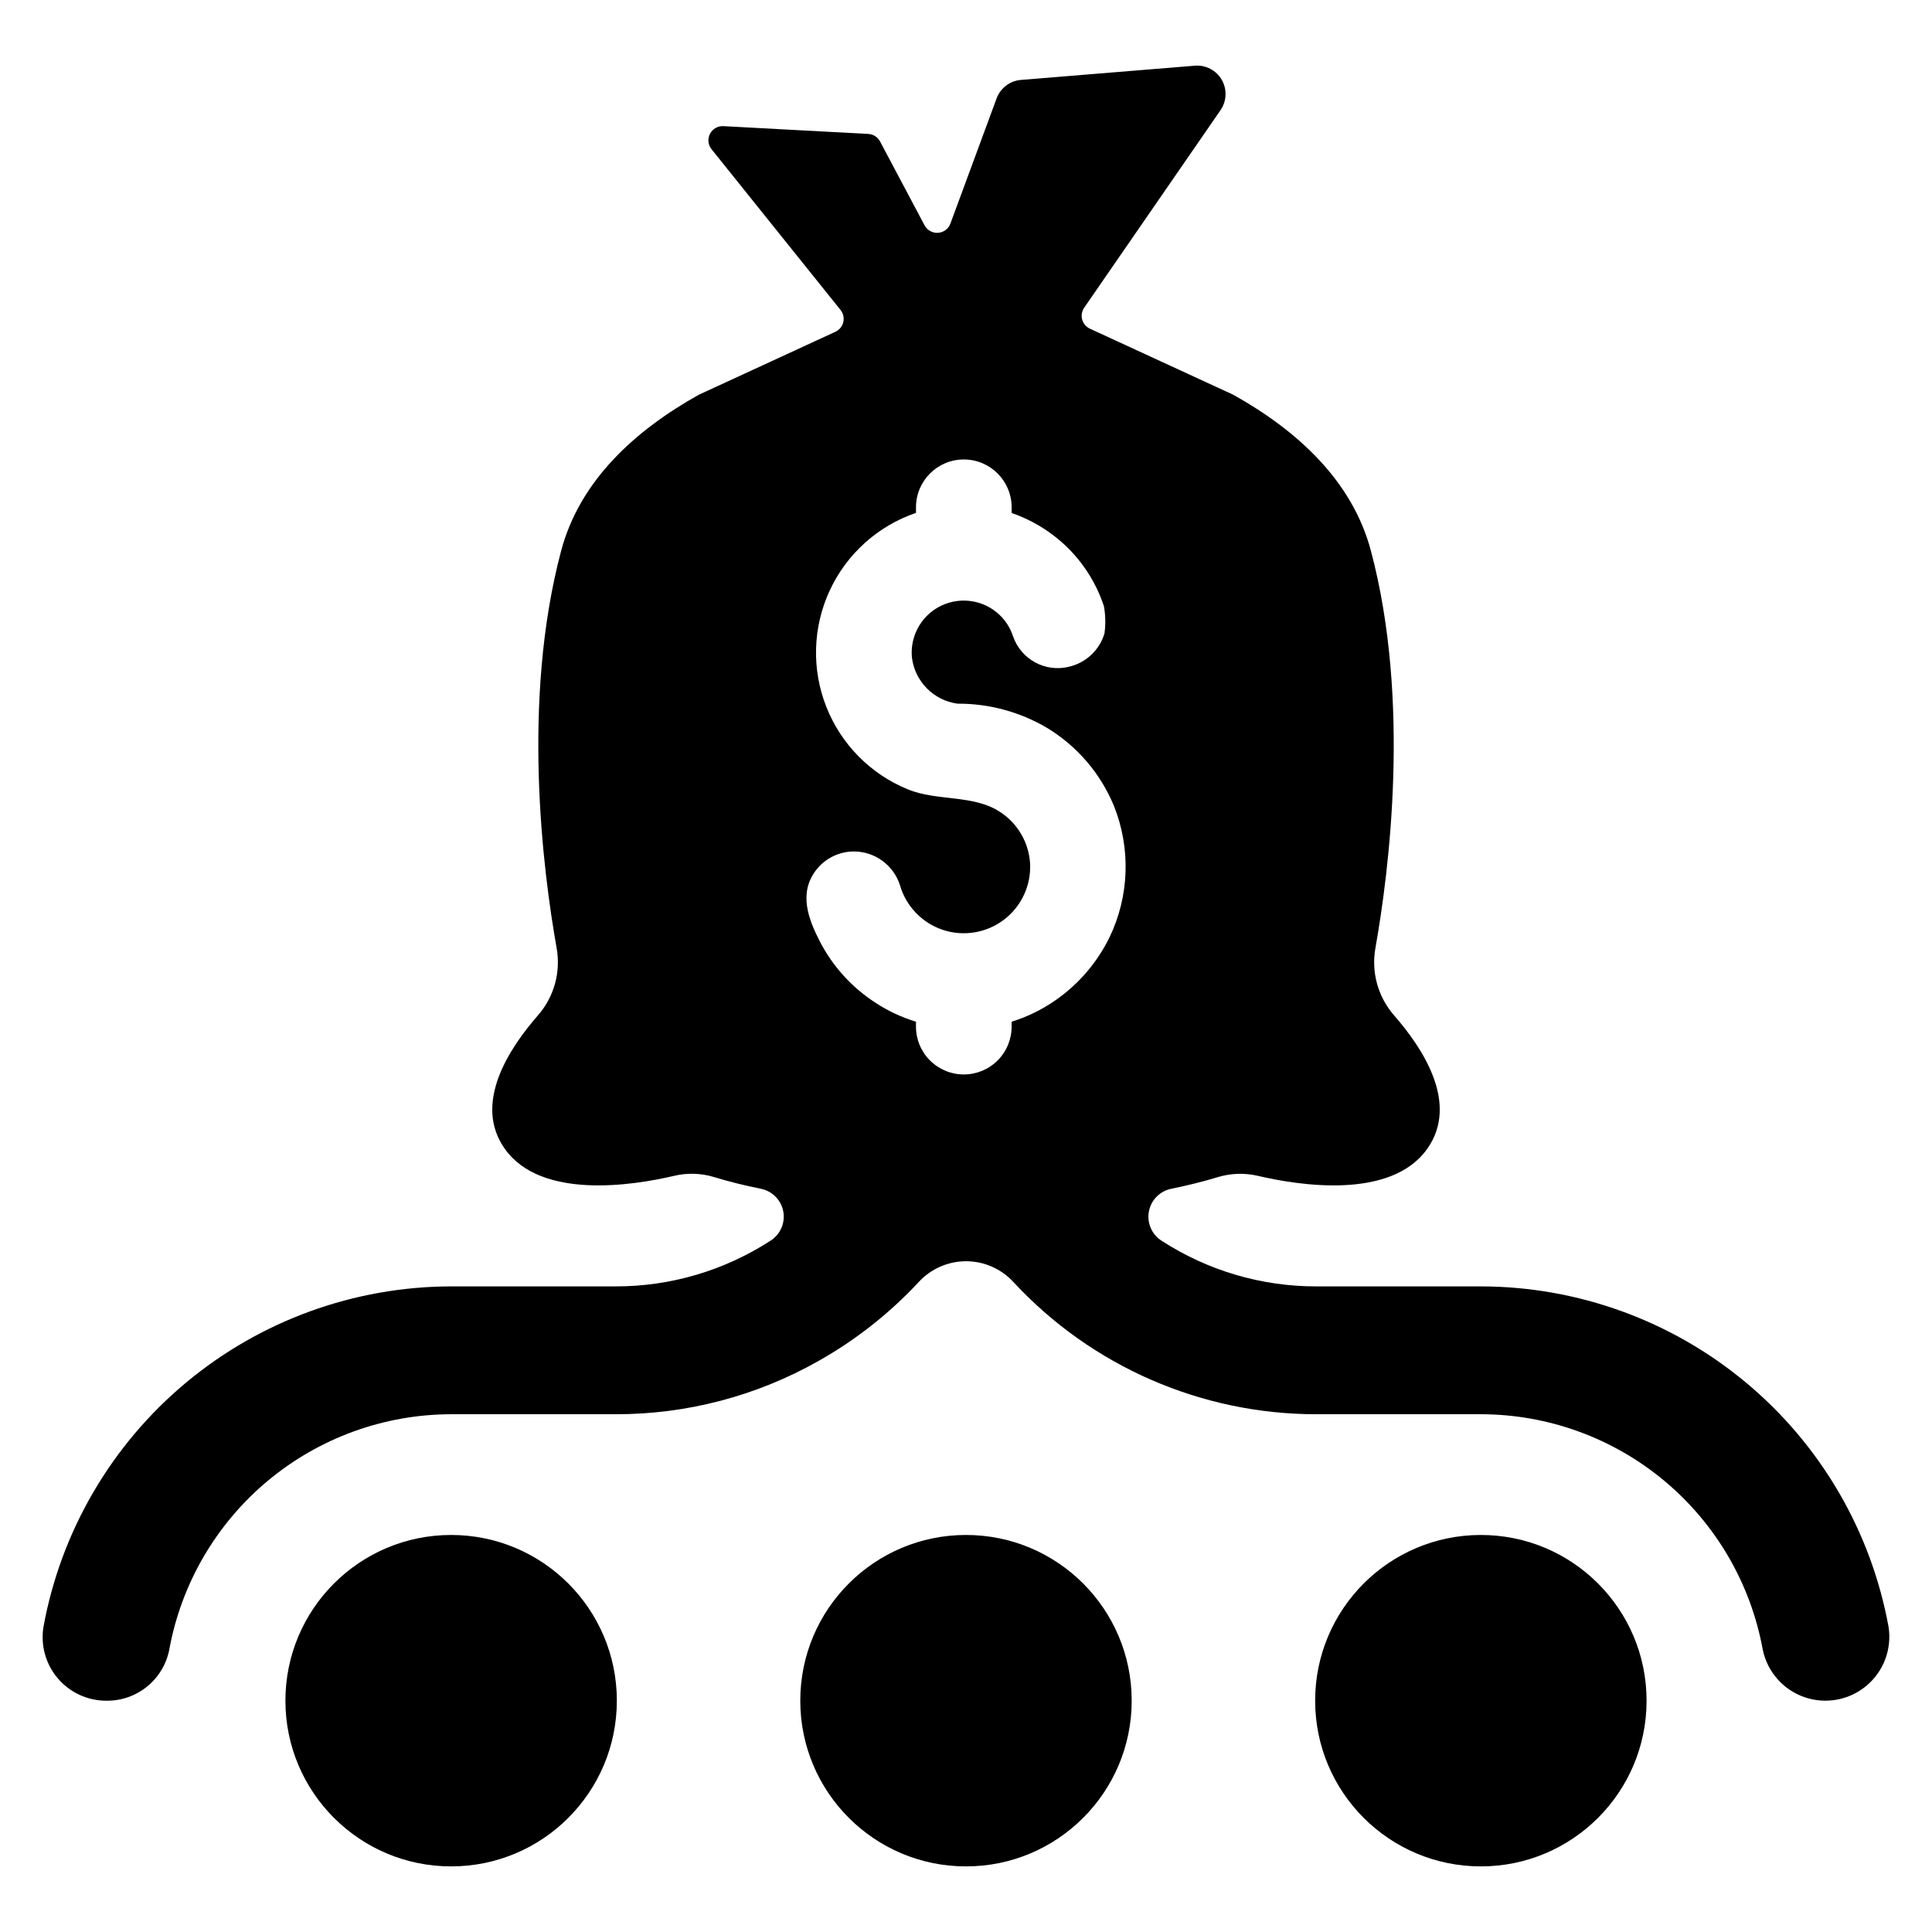
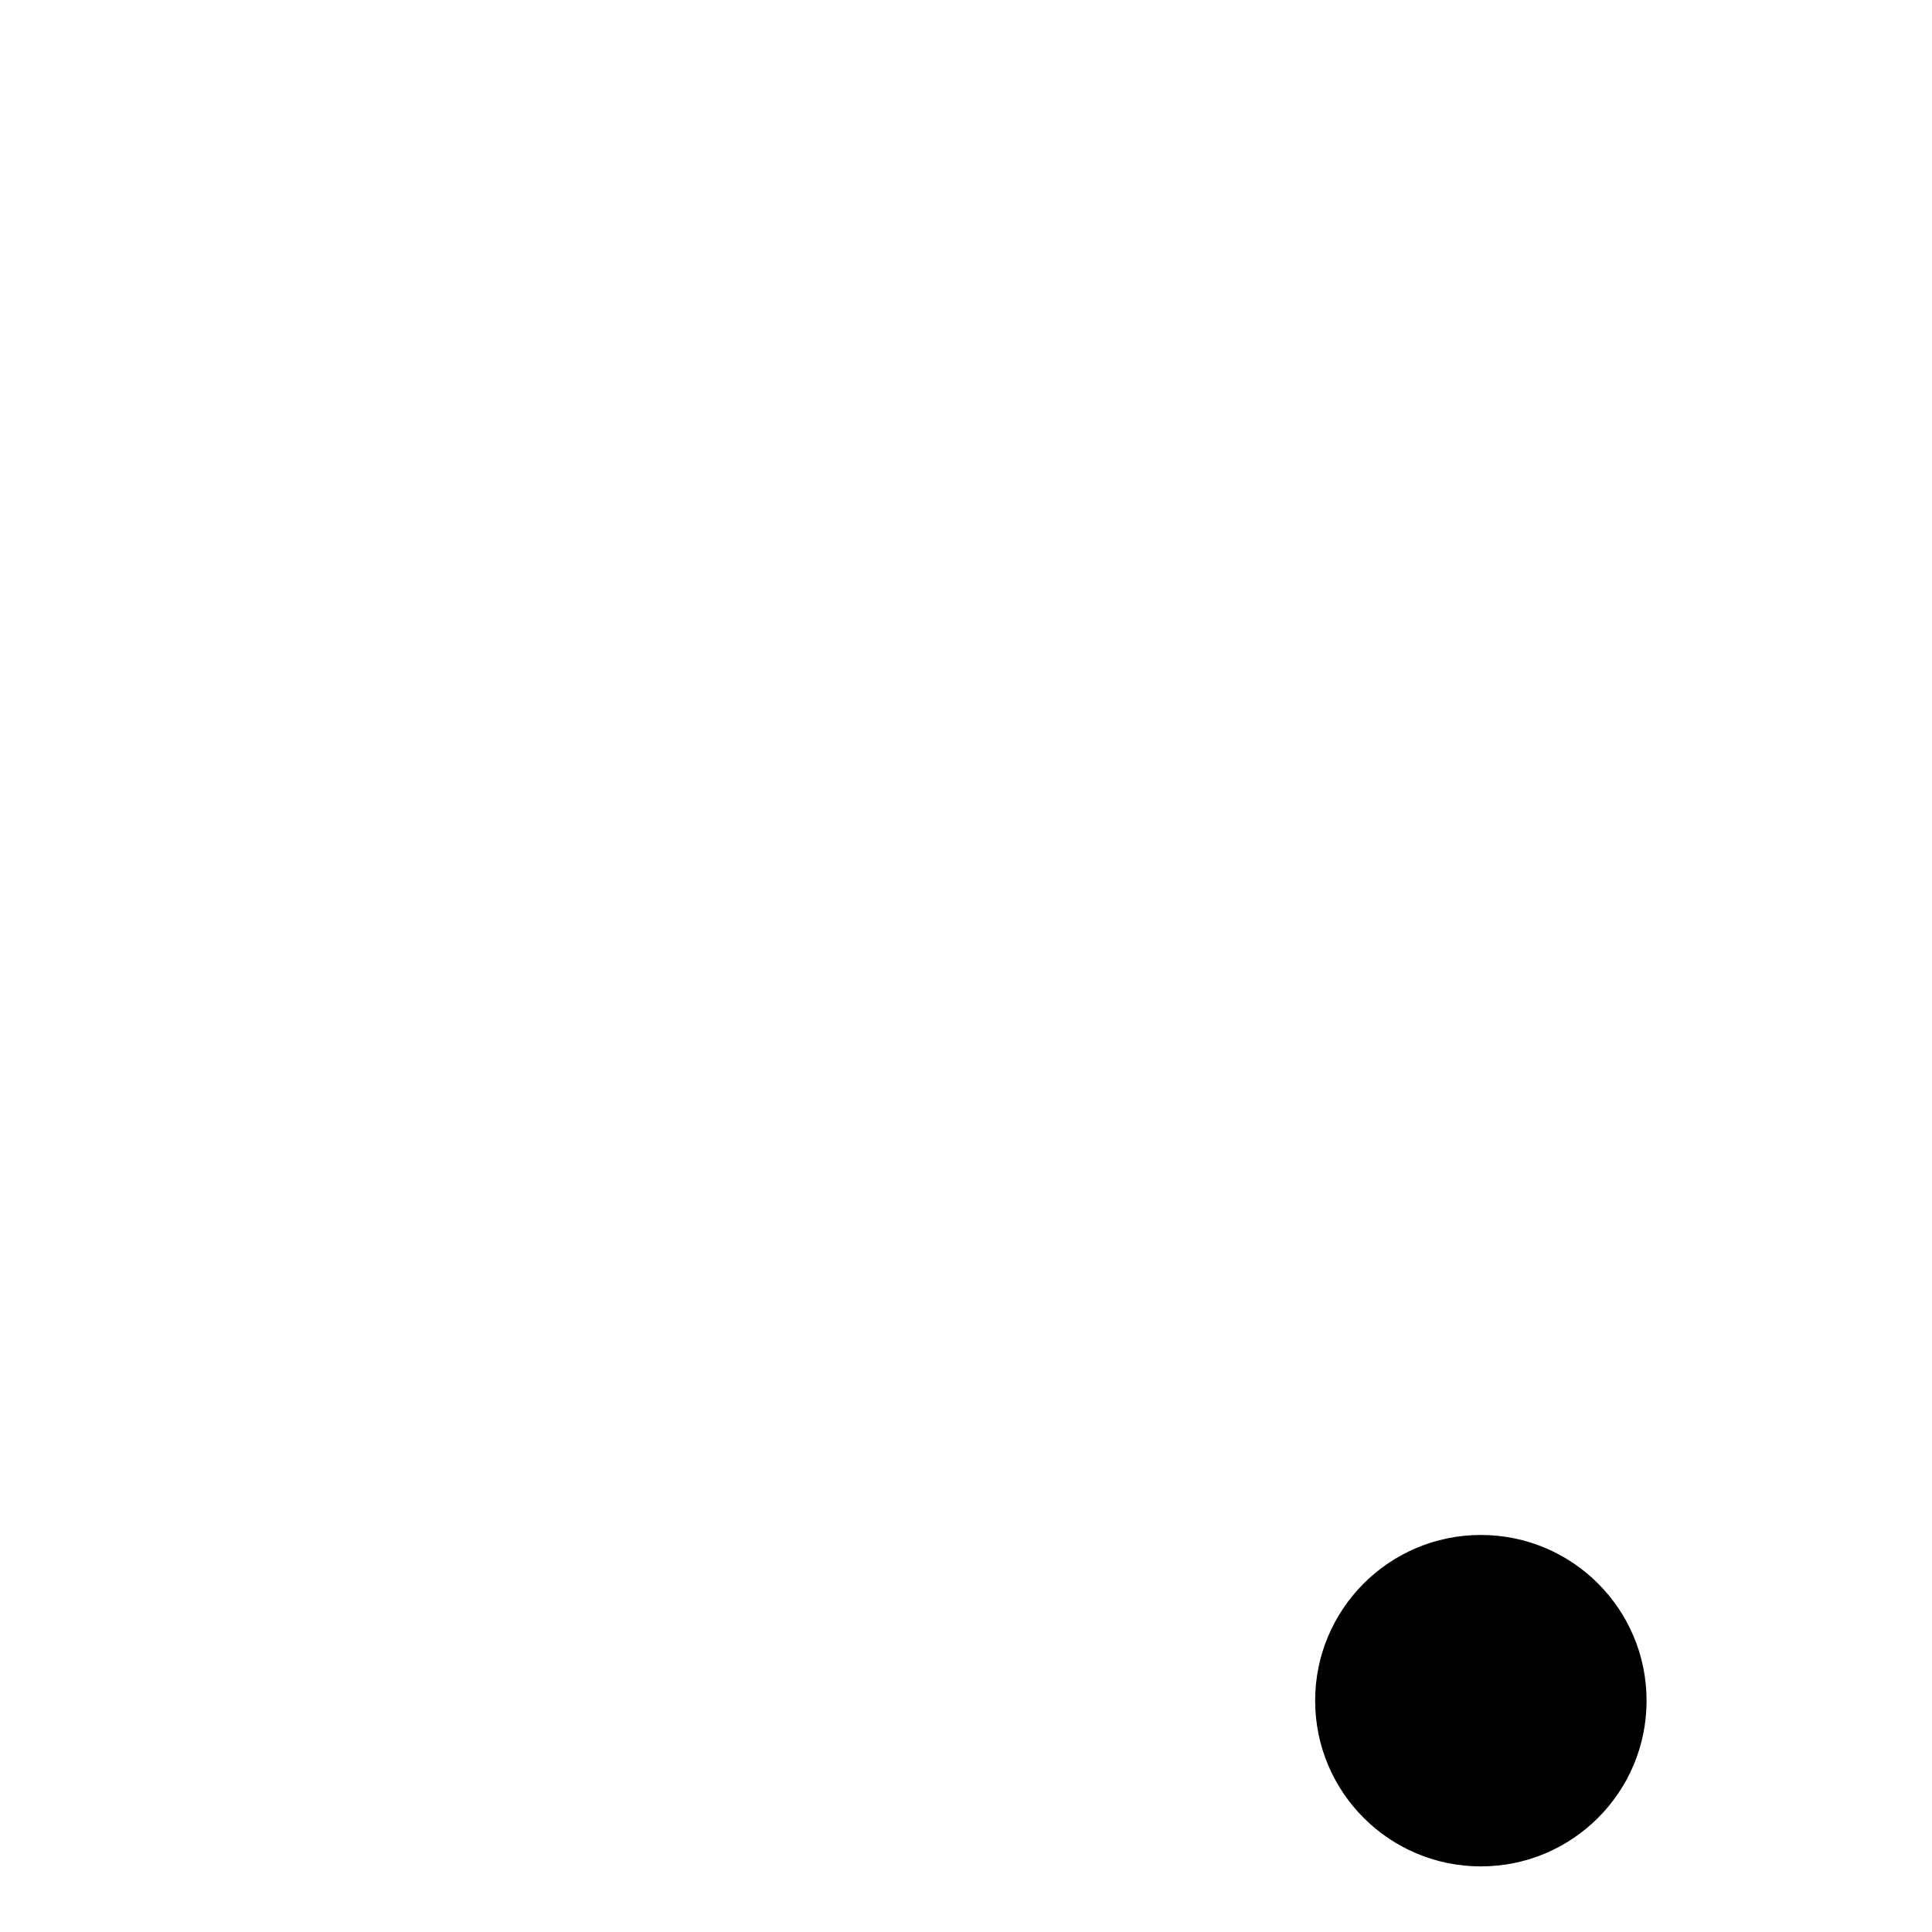
<svg xmlns="http://www.w3.org/2000/svg" fill="#000000" width="800px" height="800px" version="1.1" viewBox="144 144 512 512">
  <g>
-     <path d="m307.47 594.7c0 24.254-19.66 43.914-43.914 43.914-24.254 0-43.918-19.66-43.918-43.914 0-24.254 19.664-43.918 43.918-43.918 24.254 0 43.914 19.664 43.914 43.918" />
-     <path d="m443.91 594.7c0 24.254-19.66 43.914-43.914 43.914s-43.914-19.66-43.914-43.914c0-24.254 19.66-43.918 43.914-43.918s43.914 19.664 43.914 43.918" />
    <path d="m580.36 594.7c0 24.254-19.66 43.914-43.914 43.914-24.254 0-43.918-19.66-43.918-43.914 0-24.254 19.664-43.918 43.918-43.918 24.254 0 43.914 19.664 43.914 43.918" />
-     <path d="m644.48 575.1c-4.621-25.289-17.957-48.156-37.691-64.633-19.73-16.477-44.613-25.52-70.316-25.559h-43.629c-14.531 0.02-28.758-4.172-40.961-12.066-2.617-1.641-3.977-4.711-3.422-7.75 0.551-3.043 2.898-5.441 5.93-6.055 4.234-0.863 8.367-1.875 12.254-3.059v-0.004c3.5-1.066 7.219-1.188 10.781-0.348 10.898 2.551 35.152 6.363 44.777-7.137 8.609-12.074-1.223-26.805-8.801-35.457-4.258-4.906-6.059-11.48-4.887-17.871 3.57-20.117 9.391-65.34-1.211-105.2-4.945-18.598-19.57-31.906-36.492-41.355l-37.969-17.5v0.004c-1.008-0.469-1.762-1.355-2.055-2.426-0.293-1.07-0.098-2.219 0.531-3.133l36.133-52.359c1.652-2.394 1.777-5.527 0.32-8.047-1.453-2.516-4.231-3.973-7.129-3.734l-46.082 3.769c-2.918 0.238-5.434 2.148-6.449 4.898l-12.242 33.168c-0.512 1.395-1.797 2.352-3.277 2.453-1.48 0.098-2.883-0.68-3.578-1.992l-11.793-22.219c-0.617-1.164-1.801-1.922-3.121-1.992l-38.398-2.062c-1.48-0.078-2.871 0.723-3.551 2.043-0.676 1.32-0.516 2.914 0.414 4.074l34.188 42.598c0.723 0.906 0.992 2.094 0.727 3.219-0.266 1.129-1.035 2.07-2.09 2.559l-36.195 16.684c-16.922 9.449-31.543 22.758-36.488 41.355-10.598 39.863-4.781 85.086-1.207 105.2h-0.004c1.168 6.387-0.629 12.961-4.891 17.867-7.578 8.652-17.414 23.383-8.801 35.457 9.609 13.477 33.797 9.699 44.723 7.148 3.488-0.852 7.144-0.762 10.586 0.262 3.992 1.23 8.25 2.273 12.609 3.156h0.004c3.008 0.637 5.328 3.039 5.863 6.066 0.531 3.027-0.828 6.078-3.438 7.703-12.211 7.902-26.449 12.102-40.992 12.082h-43.59c-25.711 0.039-50.594 9.082-70.332 25.555-19.738 16.477-33.082 39.344-37.711 64.637-0.816 4.902 0.578 9.918 3.805 13.699s7.961 5.945 12.934 5.91c3.91 0.035 7.711-1.301 10.742-3.777 3.031-2.473 5.102-5.93 5.852-9.77 3.199-17.492 12.422-33.309 26.07-44.703 13.648-11.395 30.859-17.648 48.641-17.672h43.59c18.836 0.031 37.359-4.832 53.75-14.117 9.879-5.566 18.84-12.625 26.562-20.926 3.231-3.504 7.777-5.5 12.543-5.5s9.316 1.996 12.543 5.504c20.715 22.348 49.812 35.047 80.285 35.039h43.629c17.773 0.023 34.98 6.277 48.621 17.672 13.645 11.395 22.863 27.211 26.051 44.699 1.199 5.844 5.379 10.625 11.008 12.594 5.629 1.965 11.879 0.832 16.457-2.992 4.574-3.824 6.805-9.77 5.871-15.66zm-206.45-182.7c-3.273 6.691-8.199 12.434-14.316 16.68-3.559 2.481-7.481 4.398-11.625 5.68v1.281c0.012 3.367-1.32 6.598-3.699 8.98-2.379 2.383-5.606 3.723-8.973 3.723-3.367 0-6.594-1.34-8.973-3.723-2.379-2.383-3.711-5.613-3.699-8.98v-1.281c-3.84-1.164-7.492-2.875-10.836-5.09-6.184-4.019-11.219-9.574-14.613-16.121-3.066-5.953-5.668-12.746-1.148-18.812 2.406-3.215 6.195-5.106 10.211-5.09 5.562 0.043 10.469 3.66 12.148 8.965 1.613 5.574 5.871 9.996 11.383 11.82 5.512 1.82 11.57 0.805 16.184-2.715 4.617-3.519 7.203-9.086 6.91-14.883-0.336-5.519-3.25-10.555-7.863-13.598-7.098-4.734-16.738-2.848-24.512-6.039-9.902-4.039-17.719-11.949-21.637-21.902-3.918-9.949-3.594-21.07 0.895-30.773 4.492-9.707 12.758-17.152 22.879-20.605v-1.48c0-7 5.672-12.672 12.672-12.672s12.672 5.672 12.672 12.672v1.512c4.062 1.395 7.867 3.449 11.262 6.074 6.117 4.707 10.691 11.133 13.137 18.453 0.031 0.062 0.051 0.129 0.062 0.195 0.43 2.375 0.477 4.805 0.145 7.195-1.32 4.418-4.91 7.785-9.402 8.828-6.301 1.562-12.75-1.961-14.84-8.109-0.477-1.441-1.184-2.797-2.102-4.008-3.734-4.887-10.254-6.707-15.98-4.469-5.727 2.238-9.281 8-8.711 14.121 0.781 6.344 5.723 11.367 12.051 12.25 8.348-0.051 16.551 2.164 23.738 6.402 7.984 4.828 14.211 12.09 17.762 20.719 4.496 11.254 4.07 23.879-1.18 34.801z" />
  </g>
</svg>